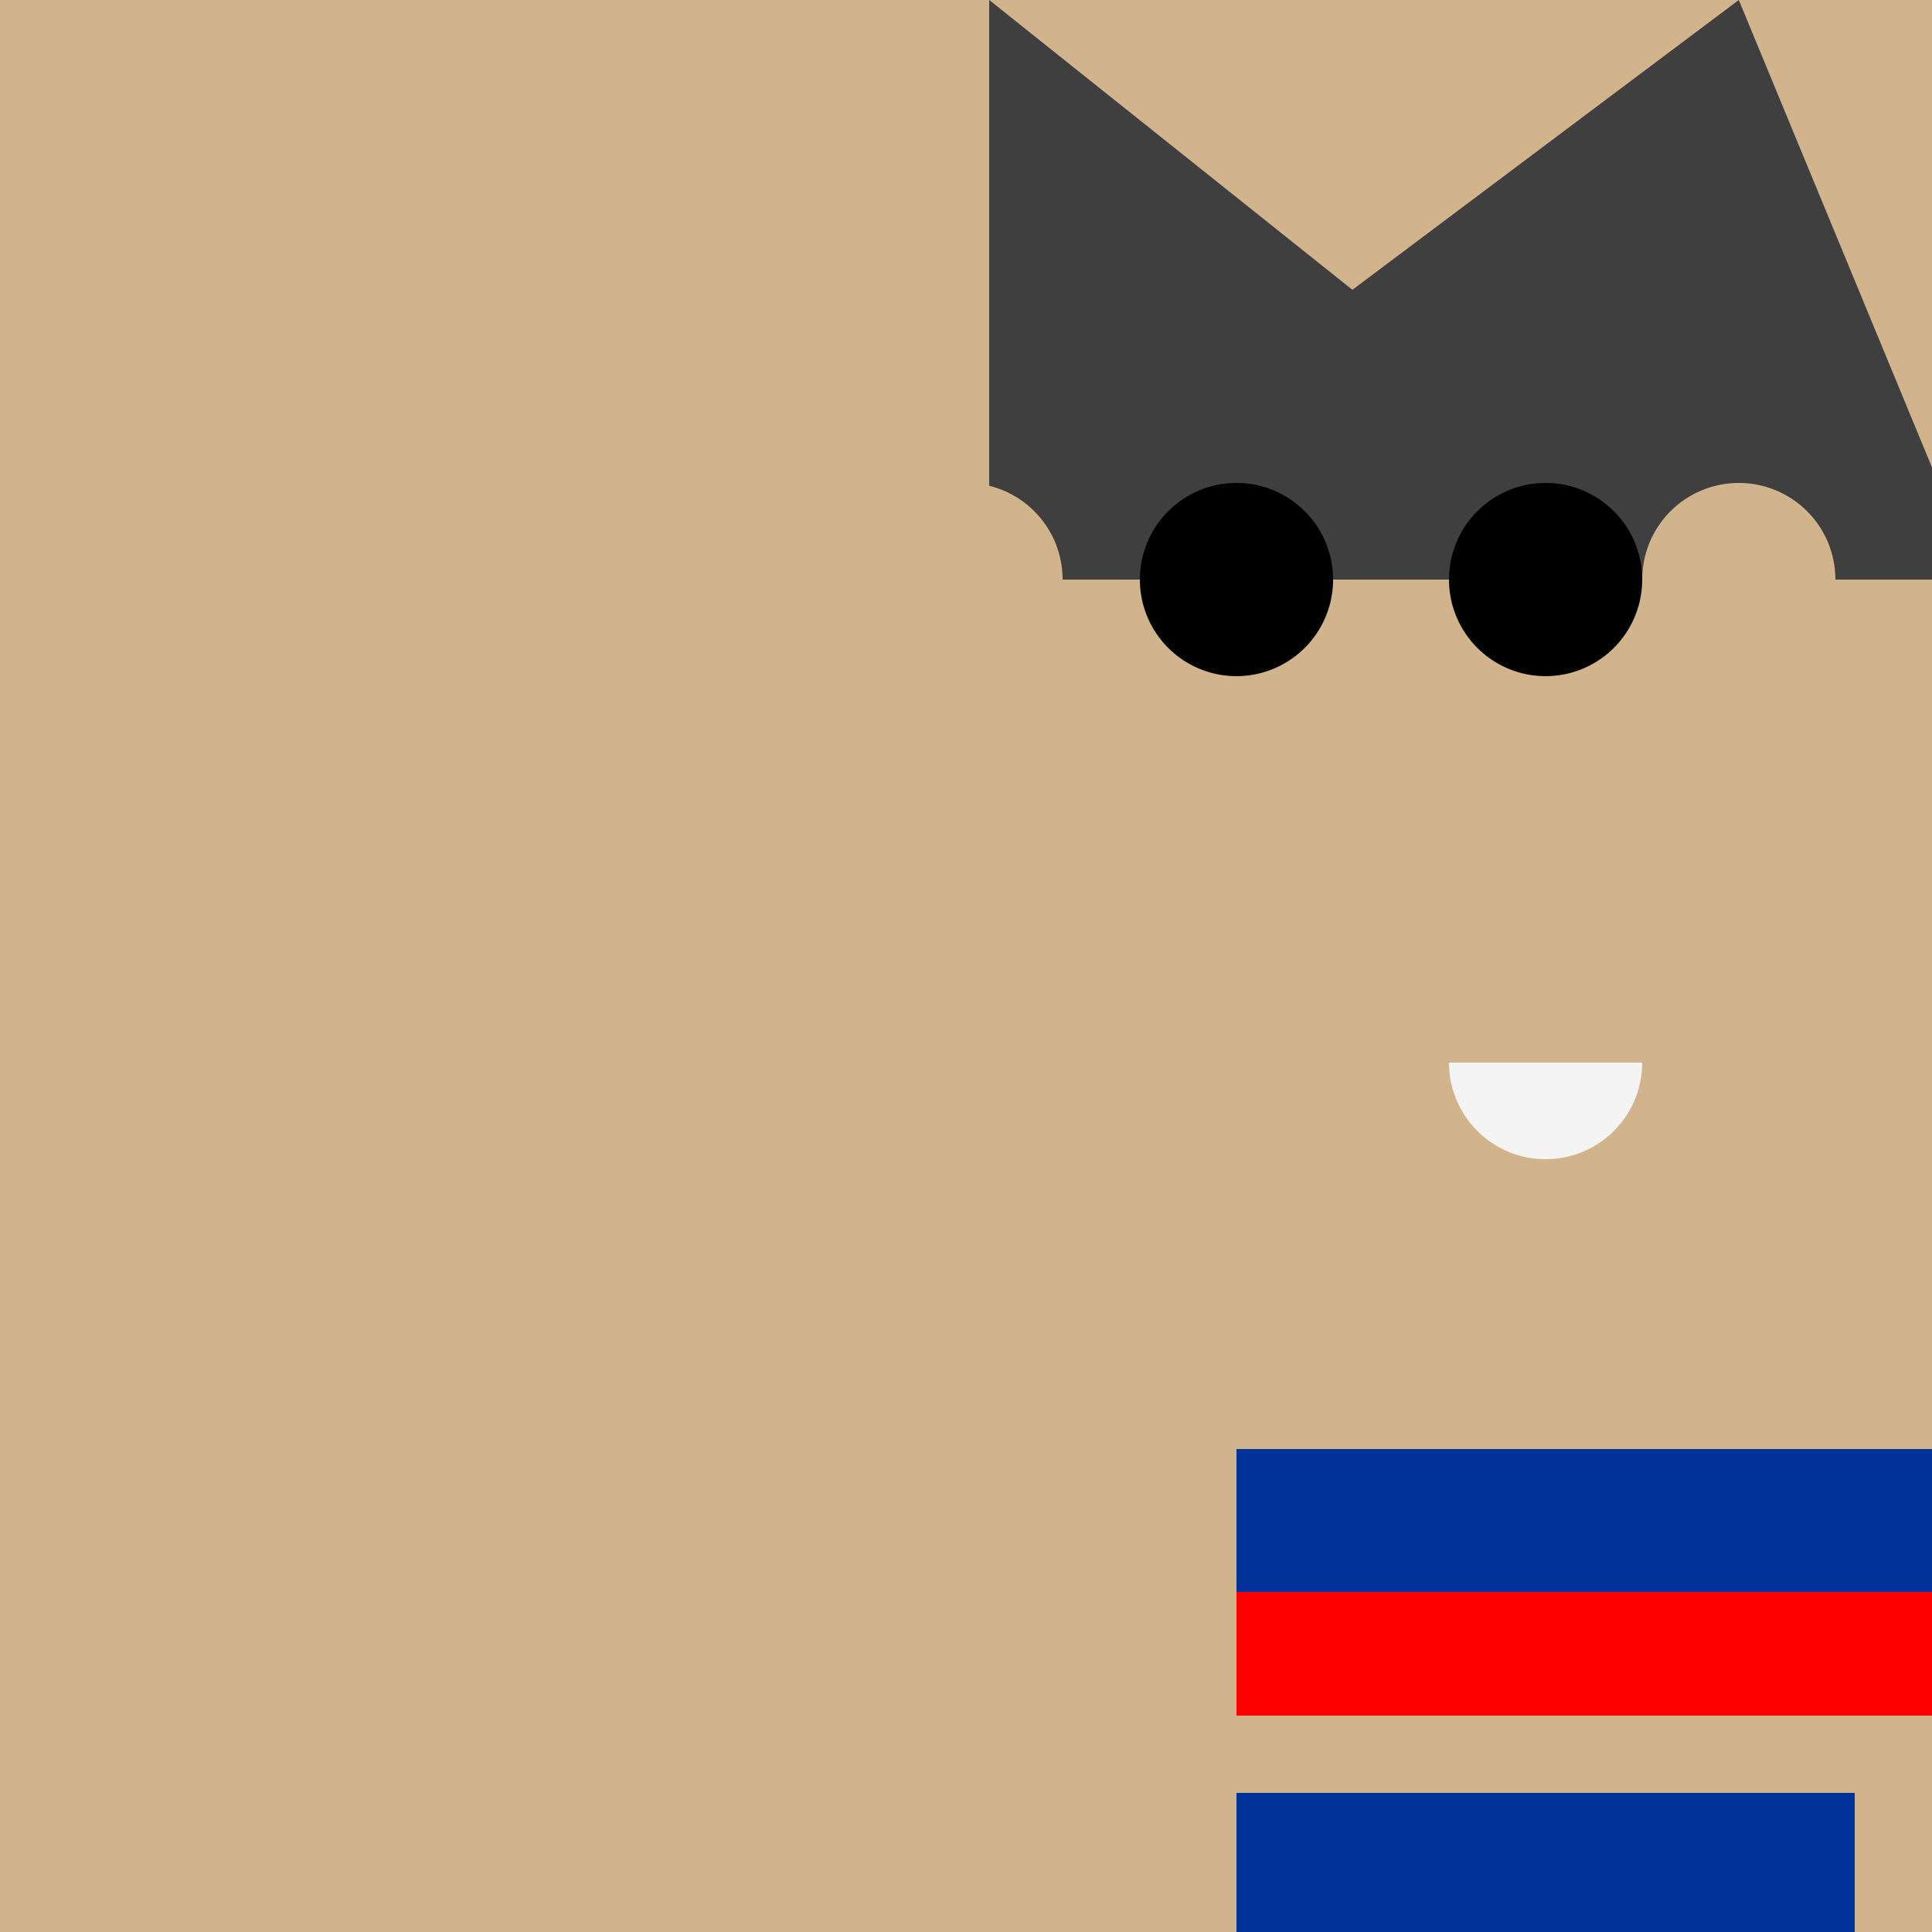
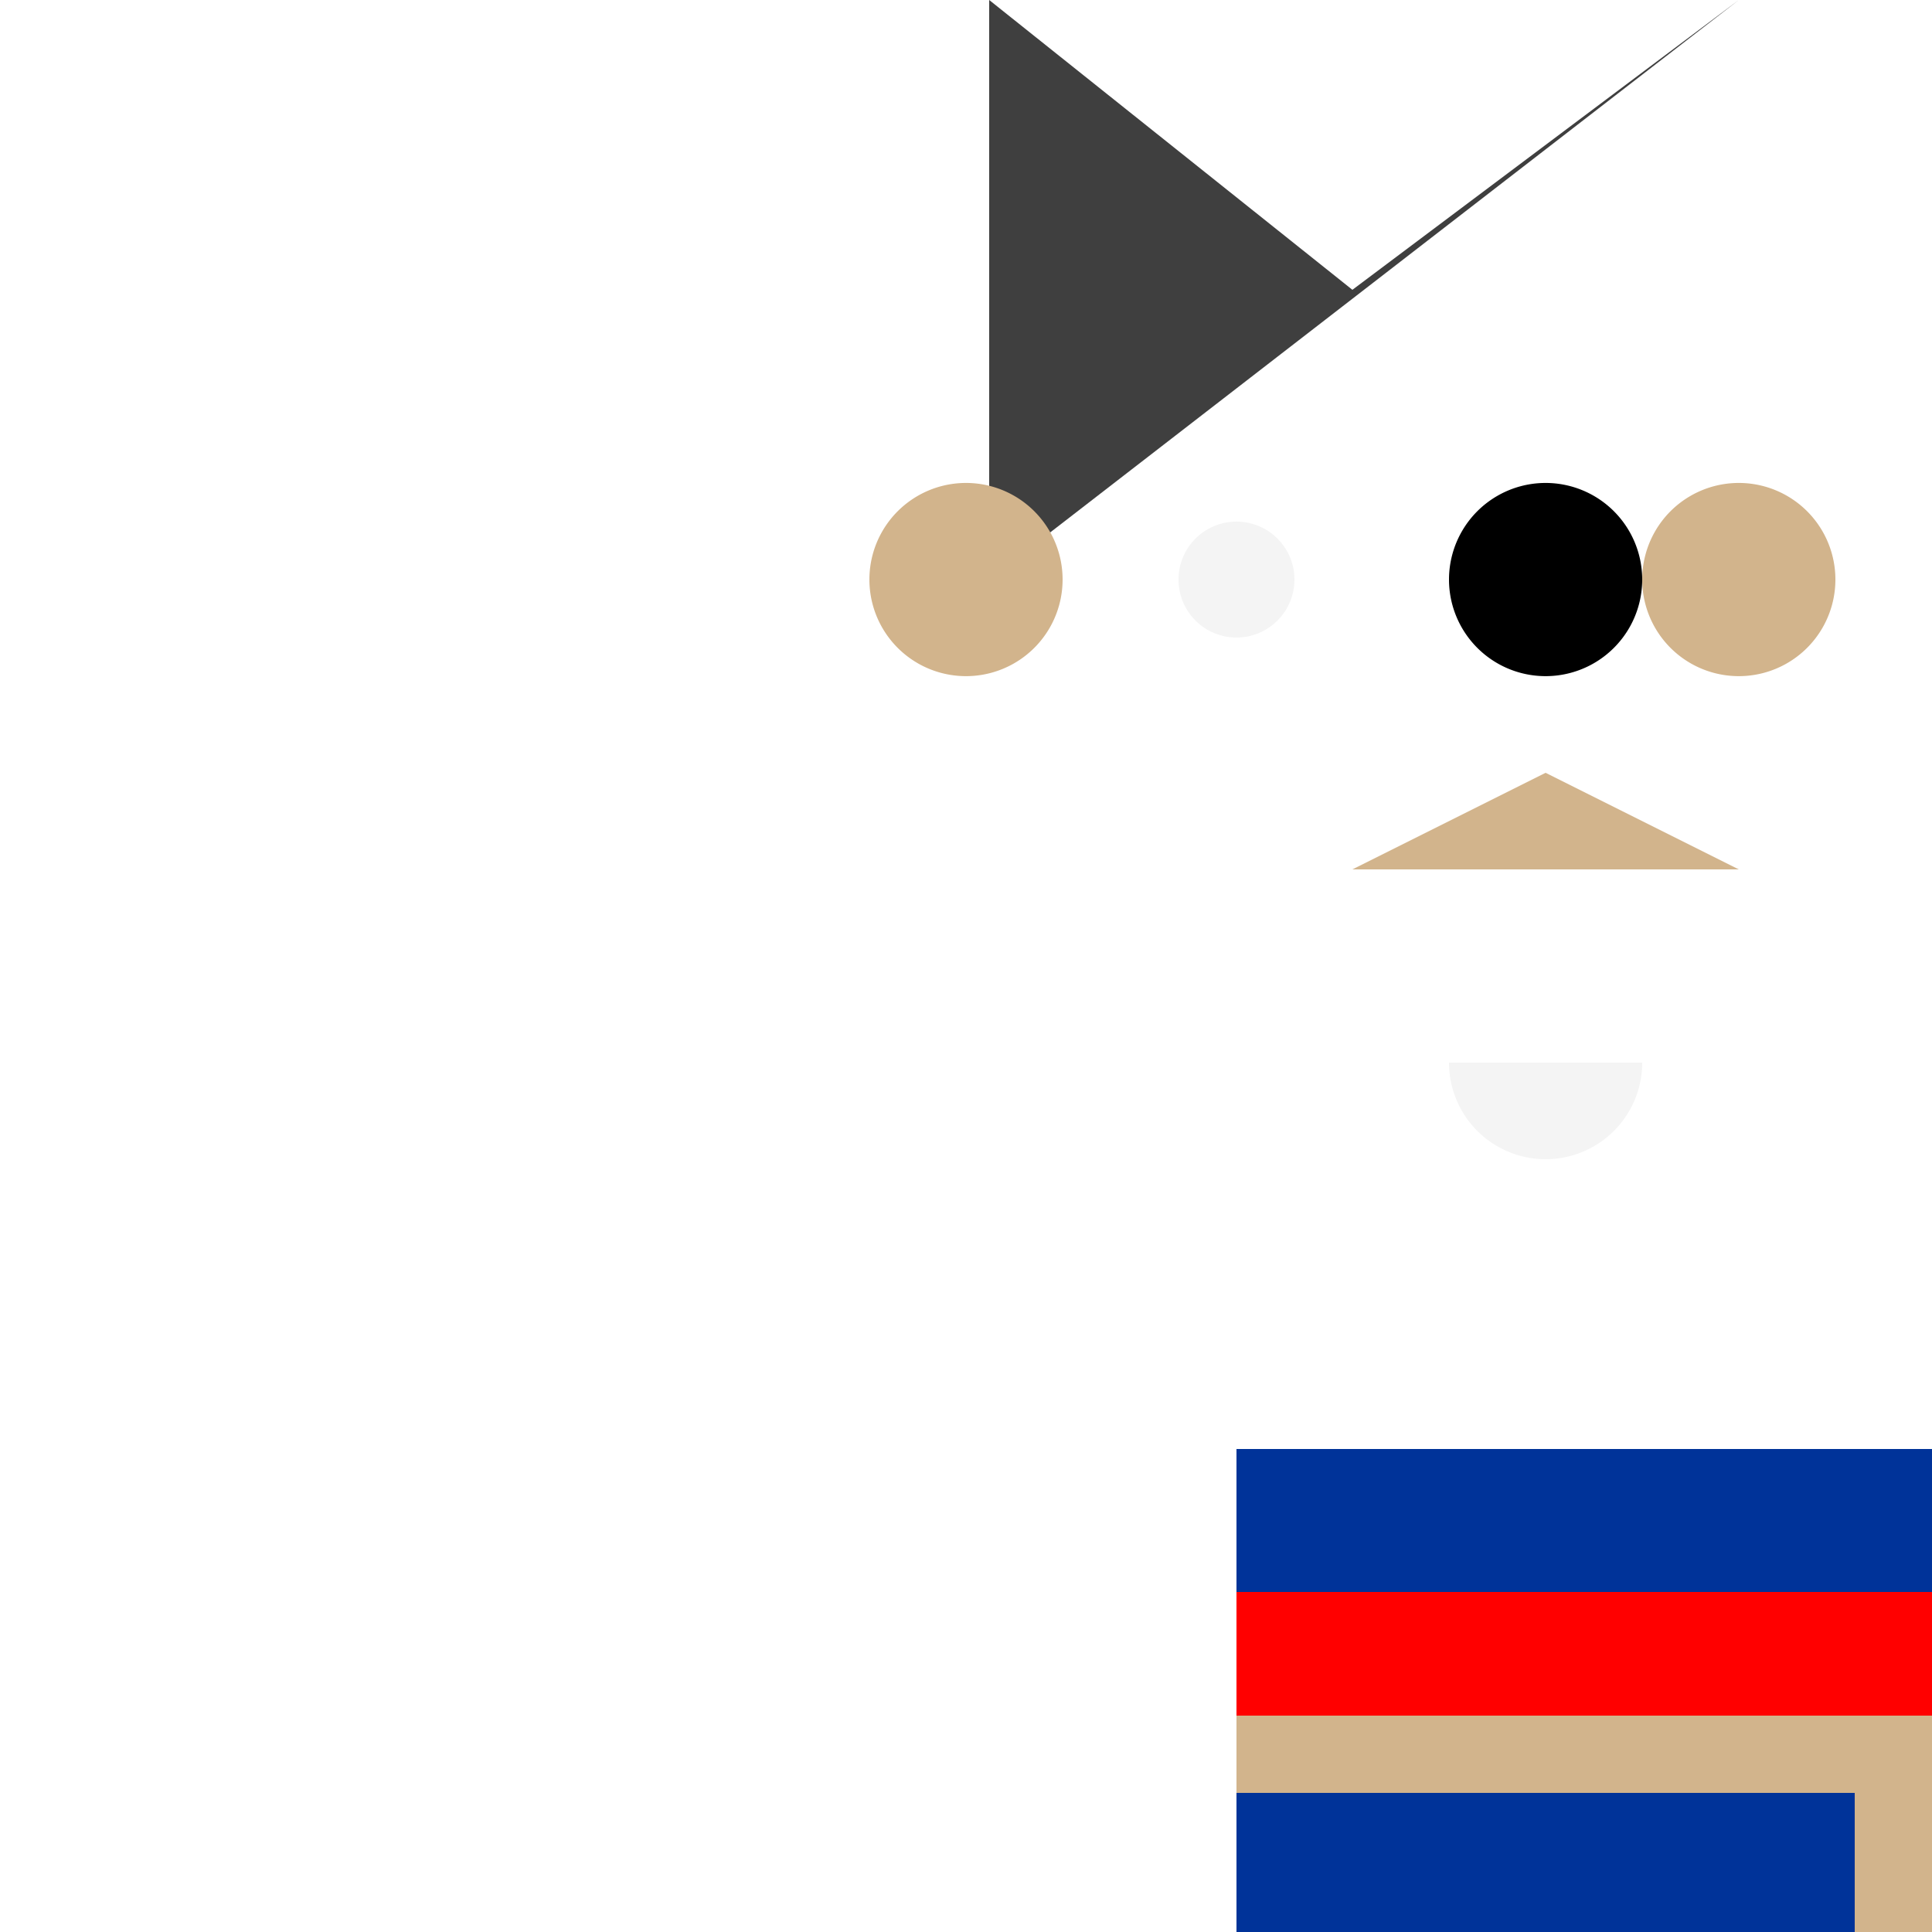
<svg xmlns="http://www.w3.org/2000/svg" width="500" height="500">
  <defs />
  <g>
-     <rect fill="#d2b48c" stroke="none" x="0" y="0" width="512" height="512" />
-     <path fill="#3f3f3f" stroke="none" paint-order="stroke fill markers" d=" M 256 0 L 350 75 L 450 0 L 512 150 L 256 150" />
+     <path fill="#3f3f3f" stroke="none" paint-order="stroke fill markers" d=" M 256 0 L 350 75 L 450 0 L 256 150" />
    <path fill="#f4f4f4" stroke="none" paint-order="stroke fill markers" d=" M 335 150 A 15 15 0 1 1 335 149.985" />
    <path fill="#f4f4f4" stroke="none" paint-order="stroke fill markers" d=" M 415 150 A 15 15 0 1 1 415 149.985" />
    <path fill="#d2b48c" stroke="none" paint-order="stroke fill markers" d=" M 350 225 L 400 200 L 450 225" />
    <path fill="#f4f4f4" stroke="none" paint-order="stroke fill markers" d=" M 425 275 A 25 25 0 0 1 375 275" />
-     <path fill="#000000" stroke="none" paint-order="stroke fill markers" d=" M 345 150 A 25 25 0 1 1 345 149.975" />
    <path fill="#000000" stroke="none" paint-order="stroke fill markers" d=" M 425 150 A 25 25 0 1 1 425 149.975" />
    <path fill="#d2b48c" stroke="none" paint-order="stroke fill markers" d=" M 275 150 A 25 25 0 1 1 275 149.975" />
    <path fill="#d2b48c" stroke="none" paint-order="stroke fill markers" d=" M 475 150 A 25 25 0 1 1 475 149.975" />
    <rect fill="#d2b48c" stroke="none" x="320" y="375" width="192" height="137" />
    <rect fill="#003399" stroke="none" x="320" y="375" width="192" height="64" />
    <rect fill="#ff0000" stroke="none" x="320" y="412" width="192" height="32" />
    <rect fill="#003399" stroke="none" x="320" y="464" width="80" height="73" />
    <rect fill="#003399" stroke="none" x="400" y="464" width="80" height="73" />
-     <rect fill="#d2b48c" stroke="none" x="320" y="535" width="80" height="32" />
    <rect fill="#d2b48c" stroke="none" x="400" y="535" width="80" height="32" />
-     <rect fill="#330033" stroke="none" x="320" y="567" width="192" height="45" />
-     <rect fill="#000000" stroke="none" x="320" y="612" width="80" height="32" />
    <rect fill="#000000" stroke="none" x="400" y="612" width="80" height="32" />
  </g>
</svg>